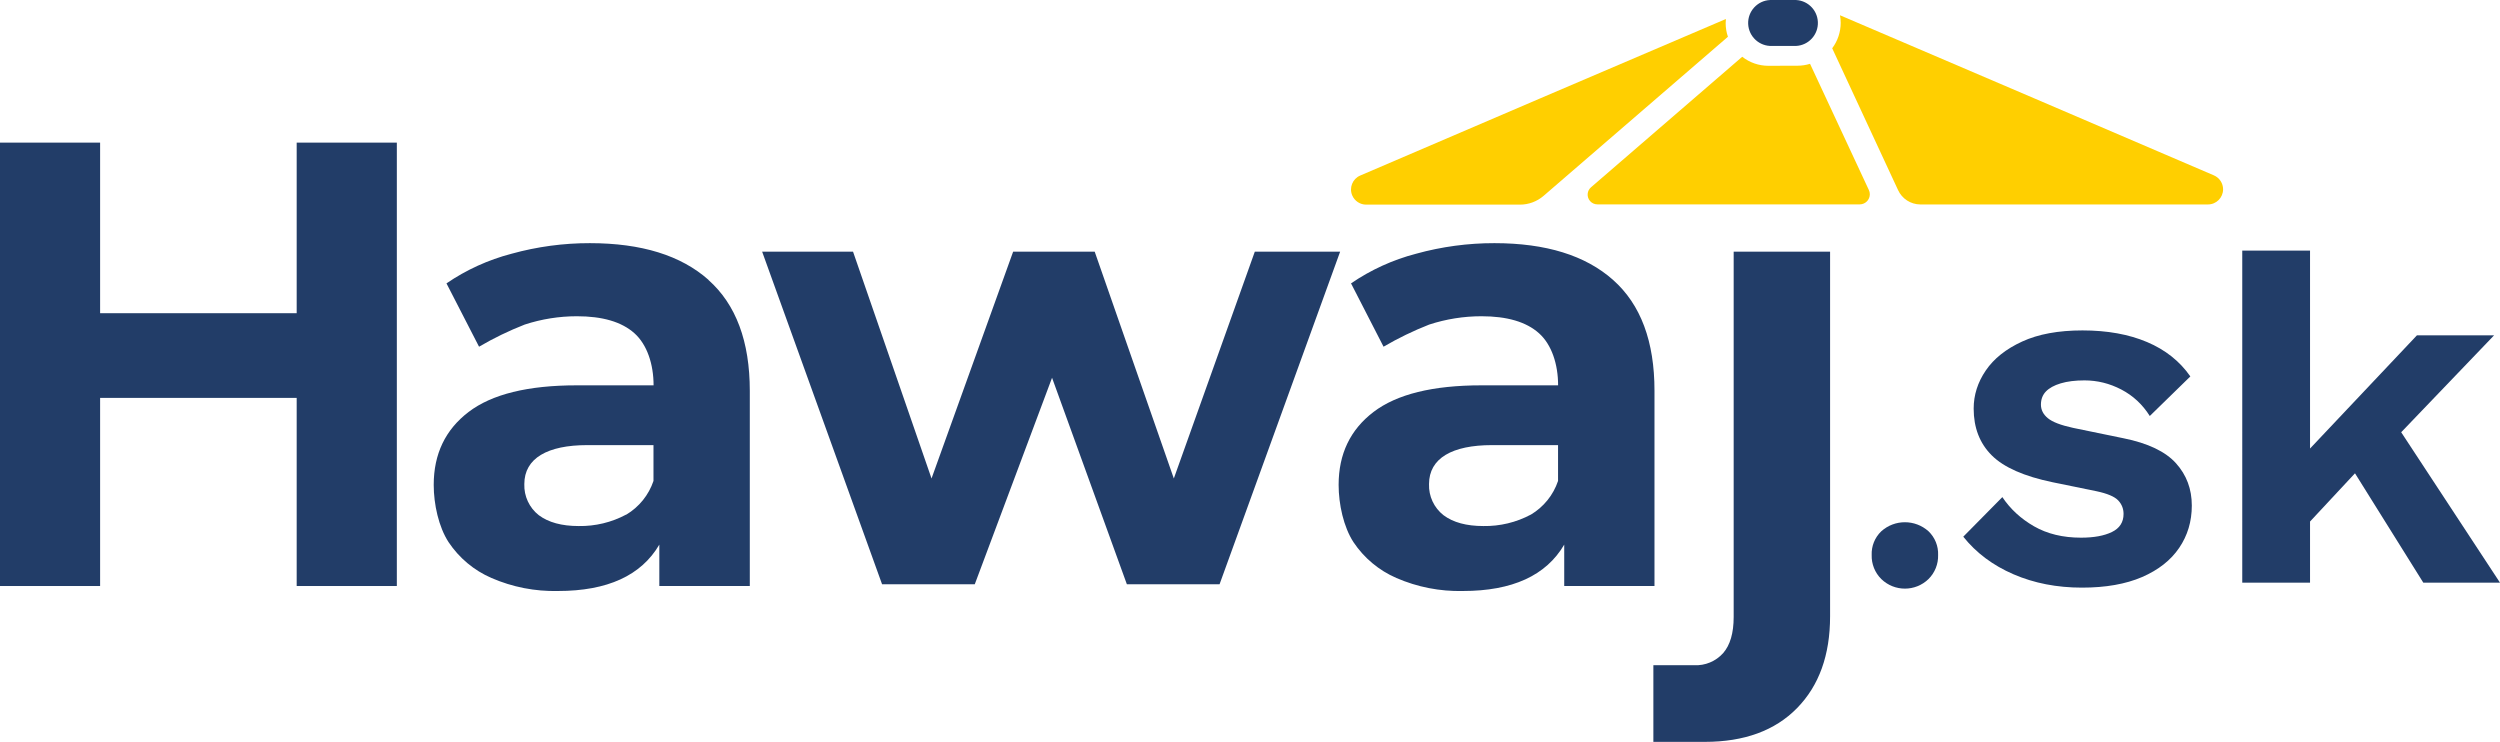
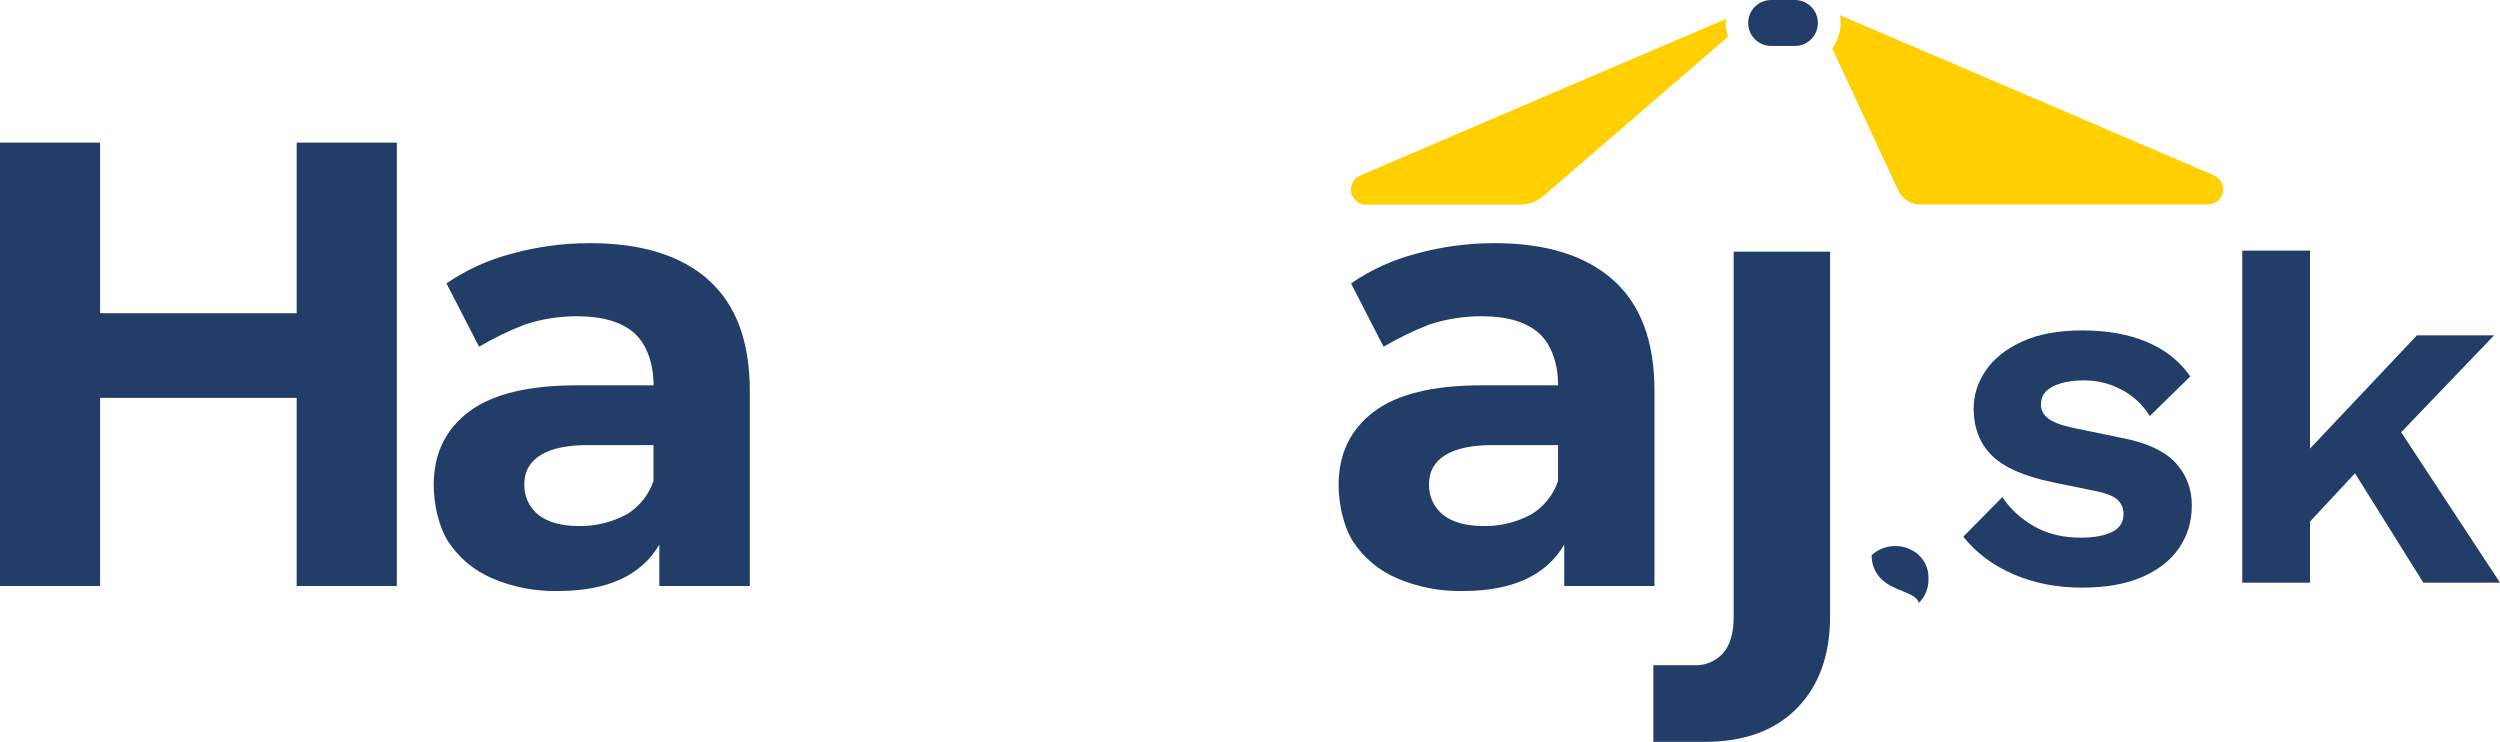
<svg xmlns="http://www.w3.org/2000/svg" version="1.1" id="Layer_1" x="0px" y="0px" width="600px" height="178.05px" viewBox="0 0 600 178.05" enable-background="new 0 0 600 178.05" xml:space="preserve">
  <g>
    <polygon fill="#223D68" points="95.241,34.229 95.241,140.643 71.203,140.643 71.203,95.494 24.027,95.494 24.027,140.643    0,140.643 0,34.229 24.027,34.229 24.027,75.17 71.203,75.17 71.203,34.229  " />
    <path fill="#223D68" d="M170.017,67.181c6.624,5.883,9.936,14.761,9.936,26.633v46.828h-21.714v-9.935   c-4.344,7.42-12.453,11.131-24.33,11.131c-5.48,0.127-10.921-0.936-15.951-3.121c-4.19-1.813-7.768-4.805-10.302-8.605   c-2.379-3.659-3.563-9.1-3.563-13.744c0-7.418,2.794-13.248,8.382-17.505c5.589-4.255,14.231-6.383,25.928-6.383h18.457   c0-5.04-1.54-9.771-4.605-12.508c-3.061-2.735-7.664-4.073-13.8-4.073c-4.255,0-8.484,0.673-12.529,1.999   c-3.787,1.479-7.447,3.257-10.955,5.311l-7.817-15.199c4.769-3.26,10.064-5.671,15.657-7.122c6.11-1.688,12.422-2.541,18.761-2.531   c12.373,0,21.868,2.942,28.492,8.829 M150.321,123.505c3.061-1.832,5.373-4.696,6.515-8.082v-8.596H140.93   c-9.49,0-15.093,3.125-15.093,9.348c-0.099,2.908,1.194,5.691,3.484,7.479c2.325,1.729,5.503,2.596,9.565,2.596   c3.969,0.065,7.888-0.875,11.391-2.748" />
-     <polygon fill="#223D68" points="321.631,60.405 292.696,140.22 270.447,140.22 252.492,90.665 233.946,140.22 211.697,140.22    182.916,60.405 204.73,60.405 223.567,114.835 243.152,60.405 262.729,60.405 281.718,114.835 301.152,60.405  " />
    <path fill="#223D68" d="M387.133,67.181c6.639,5.883,9.955,14.761,9.943,26.633v46.828h-21.662v-9.935   c-4.342,7.42-12.451,11.131-24.33,11.131c-5.48,0.127-10.922-0.936-15.947-3.121c-4.191-1.813-7.77-4.805-10.307-8.605   c-2.377-3.659-3.561-9.1-3.561-13.744c0-7.418,2.795-13.248,8.383-17.505c5.59-4.255,14.219-6.383,25.896-6.383h18.396   c0-5.04-1.527-9.771-4.594-12.508c-3.064-2.735-7.662-4.073-13.805-4.073c-4.256,0-8.488,0.673-12.543,1.999   c-3.779,1.482-7.441,3.257-10.951,5.311l-7.805-15.199c4.76-3.257,10.053-5.668,15.645-7.122   c6.115-1.688,12.432-2.541,18.768-2.531c12.357,0,21.855,2.942,28.484,8.829 M367.416,123.505c3.064-1.832,5.377-4.691,6.516-8.082   v-8.596h-15.873c-9.492,0-15.092,3.125-15.092,9.348c-0.104,2.908,1.191,5.691,3.484,7.479c2.307,1.729,5.498,2.596,9.564,2.596   c3.971,0.065,7.889-0.875,11.391-2.748" />
    <path fill="#223D68" d="M396.809,178.054v-18.402h9.77c2.643,0.139,5.207-0.926,6.971-2.896c1.684-1.924,2.531-4.824,2.531-8.688   V60.403h23.139v87.521c0,9.291-2.646,16.638-7.939,22.033c-5.283,5.387-12.658,8.086-22.109,8.092L396.809,178.054L396.809,178.054   z" />
-     <path fill="#223D68" d="M451.51,138.968c-1.531-1.515-2.367-3.599-2.307-5.752c-0.086-2.146,0.754-4.229,2.307-5.709   c3.221-2.895,8.107-2.895,11.334,0c1.547,1.485,2.387,3.563,2.301,5.709c0.061,2.153-0.773,4.234-2.301,5.752   C459.688,142.038,454.666,142.038,451.51,138.968" />
+     <path fill="#223D68" d="M451.51,138.968c-1.531-1.515-2.367-3.599-2.307-5.752c3.221-2.895,8.107-2.895,11.334,0c1.547,1.485,2.387,3.563,2.301,5.709c0.061,2.153-0.773,4.234-2.301,5.752   C459.688,142.038,454.666,142.038,451.51,138.968" />
    <path fill="#223D68" d="M430.531,11.025h-5.213c-3.043,0.136-5.617-2.223-5.756-5.266c-0.133-3.043,2.225-5.62,5.266-5.754   c0.166-0.007,0.326-0.007,0.49,0h5.213c3.043-0.135,5.619,2.223,5.756,5.267c0.139,3.043-2.227,5.621-5.268,5.756   C430.857,11.03,430.693,11.03,430.531,11.025" />
    <path fill="#FFCF00" d="M414.178,4.575l-44.676,19.098L326.451,42.13c-1.848,0.79-2.703,2.929-1.914,4.774   c0.574,1.34,1.895,2.208,3.346,2.208h36.916c2.078-0.002,4.082-0.75,5.66-2.105l44.246-38.185c-0.365-1.048-0.545-2.15-0.545-3.257   c0.002-0.315,0.02-0.631,0.053-0.944" />
-     <path fill="#FFCF00" d="M424.389,15.792c-2.271-0.005-4.475-0.768-6.256-2.17l-36.289,31.324c-0.977,0.838-1.086,2.314-0.246,3.292   c0.445,0.518,1.098,0.816,1.779,0.813h62.977c1.334-0.011,2.412-1.103,2.402-2.441c-0.006-0.35-0.078-0.696-0.234-1.012   l-14.113-30.282c-0.977,0.303-1.994,0.457-3.018,0.457L424.389,15.792z" />
    <path fill="#FFCF00" d="M531.332,42.086l-43.051-18.457L441.596,3.662c0.111,0.597,0.172,1.204,0.172,1.813   c-0.002,2.205-0.717,4.349-2.039,6.113l15.799,34.016c0.955,2.096,3.039,3.448,5.344,3.463h69.031c2.01,0,3.639-1.626,3.639-3.635   C533.541,43.979,532.672,42.662,531.332,42.086" />
    <g>
      <path fill="#223D68" d="M499.682,141.032c-6.02,0-11.498-1.068-16.443-3.204c-4.947-2.135-8.963-5.147-12.053-9.022l9.379-9.5    c1.902,2.848,4.432,5.184,7.6,7.006c3.166,1.816,6.924,2.729,11.277,2.729c3.092,0,5.563-0.453,7.422-1.361    c1.861-0.908,2.789-2.354,2.789-4.334c0-1.262-0.434-2.352-1.303-3.266c-0.871-0.908-2.615-1.641-5.229-2.195l-10.445-2.137    c-6.889-1.427-11.775-3.582-14.662-6.47c-2.893-2.886-4.334-6.632-4.334-11.224c0-3.241,0.967-6.293,2.908-9.141    c1.938-2.849,4.848-5.165,8.727-6.944c3.877-1.783,8.707-2.671,14.484-2.671c5.936,0,11.104,0.93,15.494,2.791    c4.396,1.86,7.855,4.612,10.389,8.251l-9.736,9.5c-1.74-2.77-4.02-4.887-6.828-6.353s-5.756-2.194-8.844-2.194    c-2.221,0-4.117,0.235-5.701,0.709c-1.578,0.474-2.77,1.131-3.563,1.959c-0.789,0.828-1.188,1.883-1.188,3.146    c0,1.266,0.559,2.354,1.666,3.262c1.107,0.917,3.125,1.686,6.057,2.321l12.105,2.494c5.855,1.181,10.049,3.186,12.584,5.995    c2.531,2.81,3.799,6.193,3.799,10.152c0,3.803-1.01,7.182-3.027,10.151c-2.014,2.97-4.982,5.303-8.9,7.005    C510.186,140.179,505.379,141.032,499.682,141.032z" />
      <path fill="#223D68" d="M554.408,60.146v79.699h-16.266V60.146H554.408z M598.58,80.481l-27.426,28.611l-3.203,1.545    l-17.811,19.113l-0.236-17.33l30.158-31.938h18.518V80.481L598.58,80.481z M573.408,99.356L600,139.843h-18.404l-19.359-30.989    L573.408,99.356z" />
    </g>
  </g>
</svg>